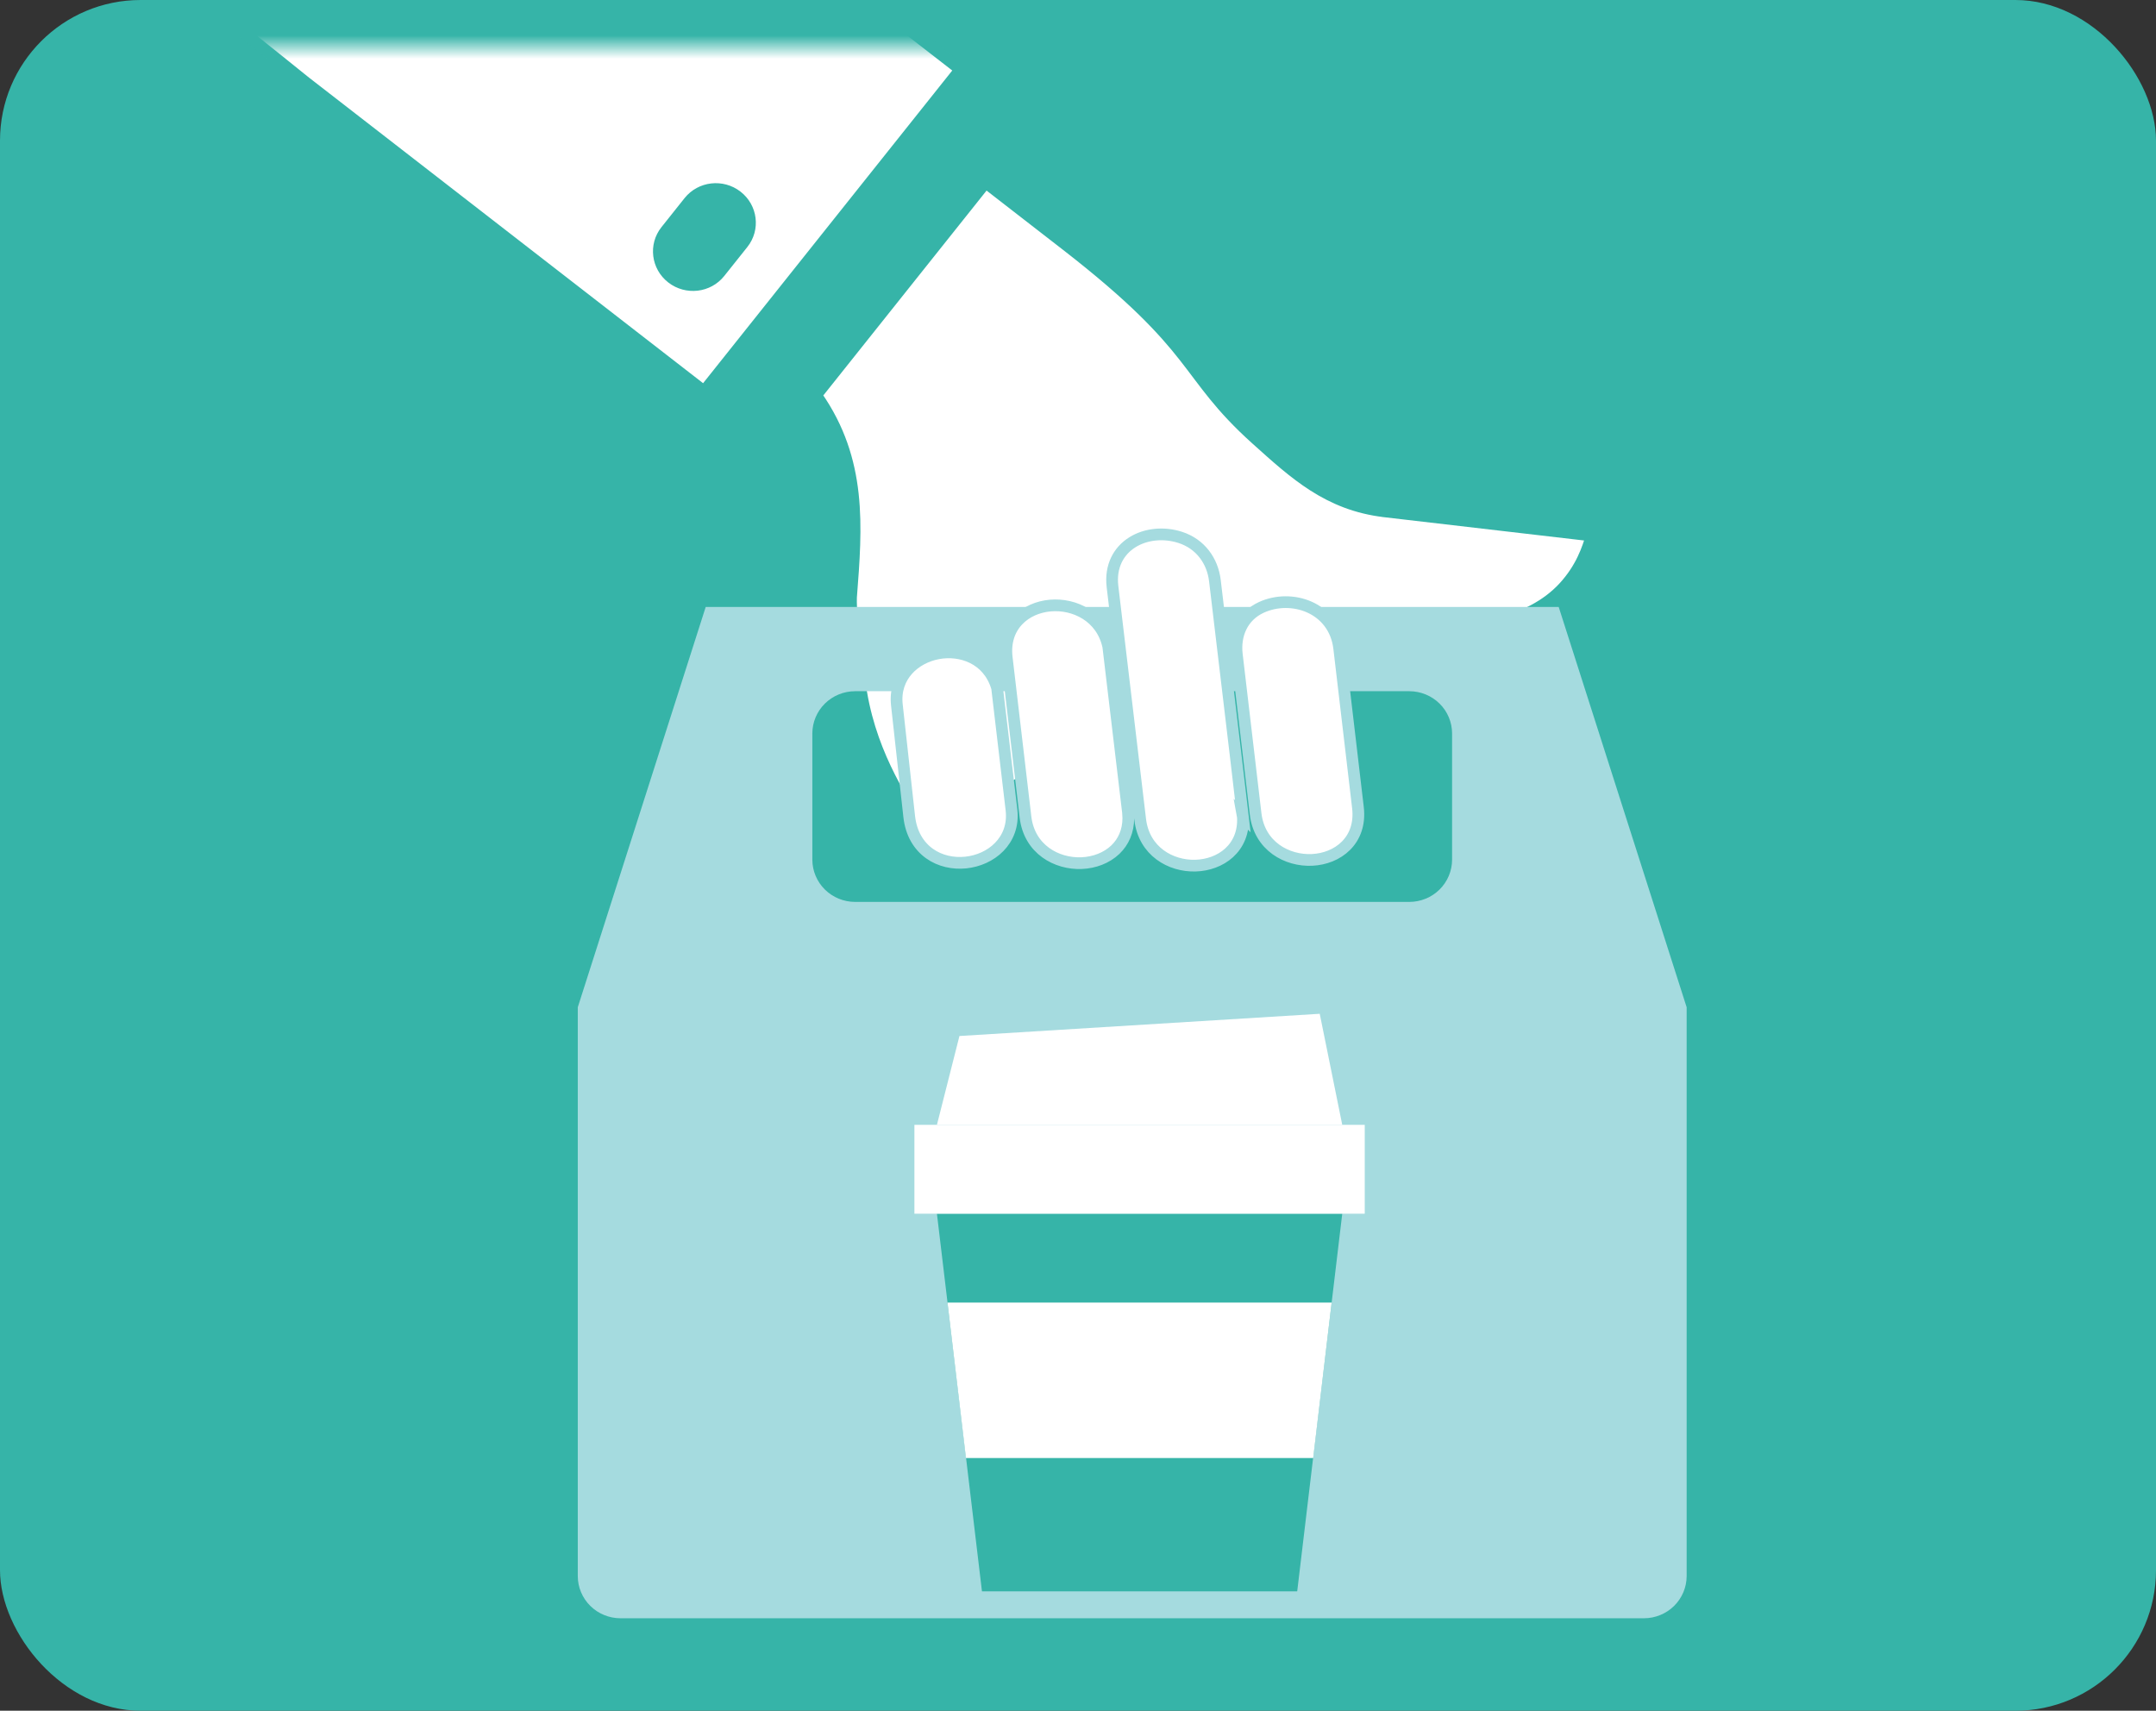
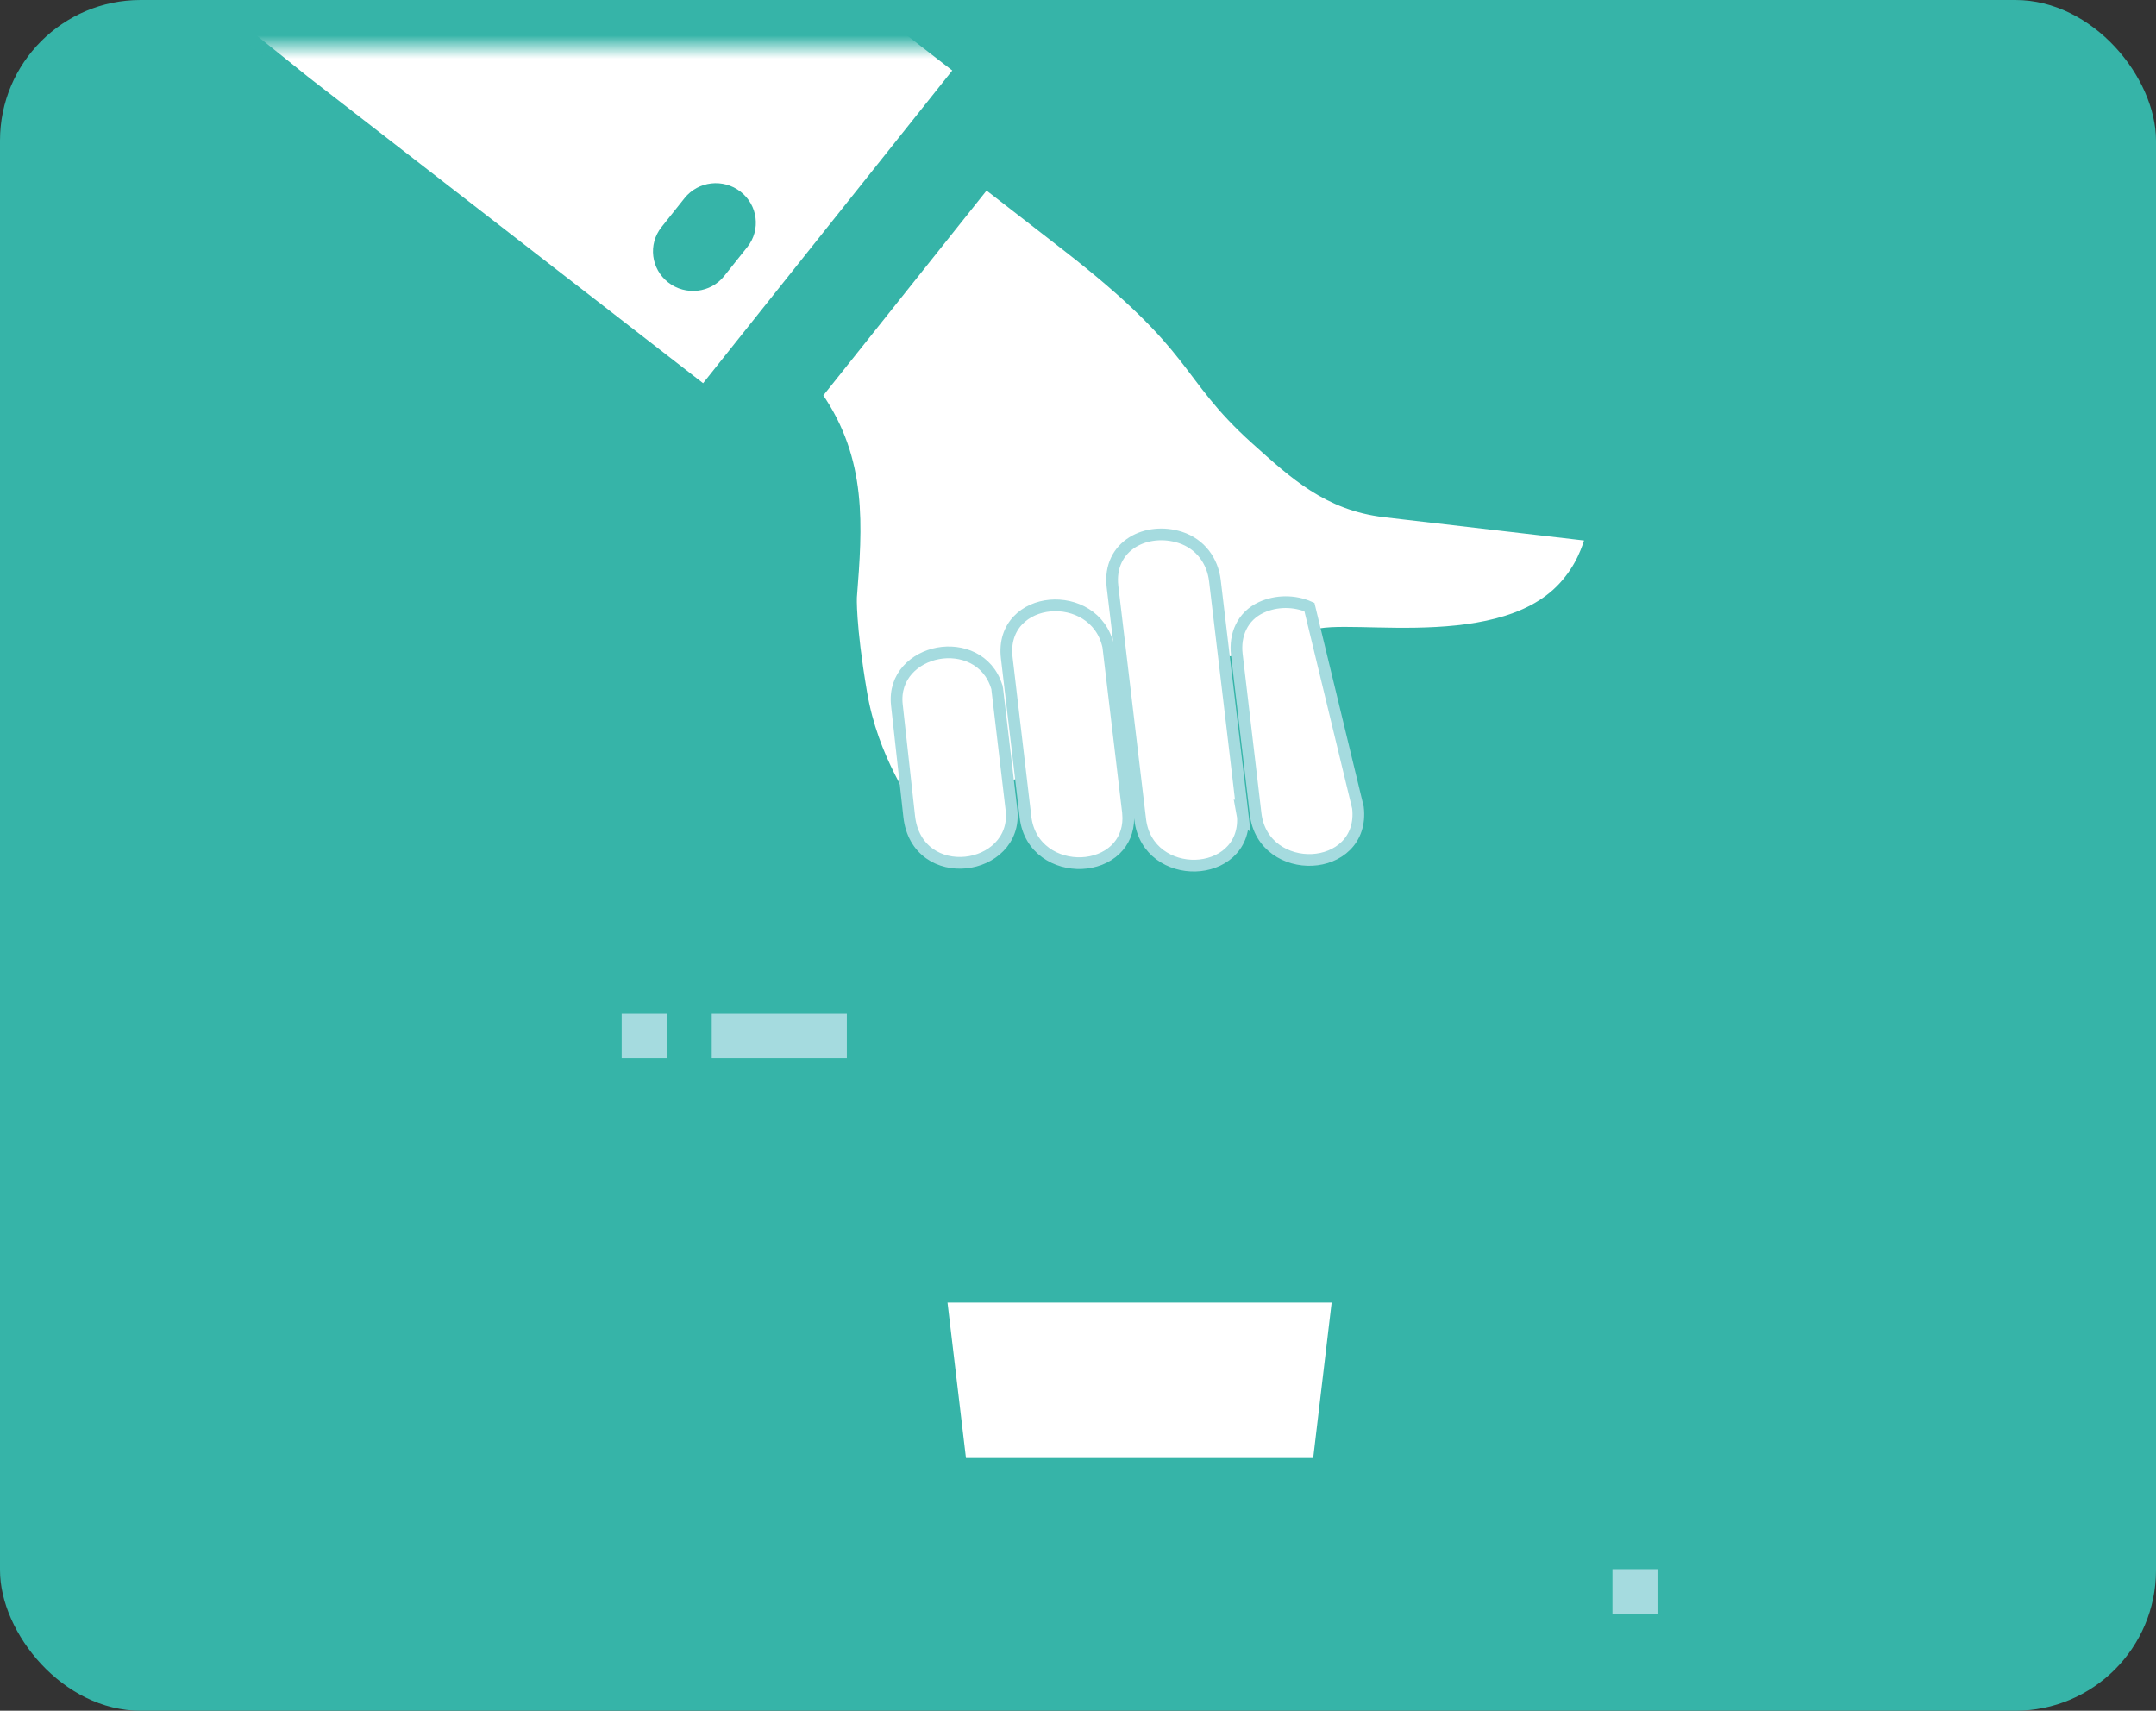
<svg xmlns="http://www.w3.org/2000/svg" width="92" height="73" viewBox="0 0 92 73" fill="none">
  <rect x="0" y="0" width="92" height="73" fill="#333333" stroke="none" />
  <rect width="92" height="73" rx="6" fill="#36B4A8" />
  <mask id="mask0_0_324" style="mask-type:alpha" maskUnits="userSpaceOnUse" x="2" y="1" width="88" height="71">
    <rect x="2" y="1.973" width="88" height="69.054" rx="5" fill="#36B4A8" />
  </mask>
  <g mask="url(#mask0_0_324)">
    <path d="M67.924 22.85C67.748 23.433 67.483 24.247 66.729 25.066C66.002 25.855 65.007 26.34 63.895 26.63C62.783 26.921 61.569 27.014 60.422 27.034C59.259 27.054 58.226 27 57.382 27.001C56.974 27.001 56.612 27.015 56.333 27.063C56.194 27.088 56.062 27.123 55.951 27.176C55.862 27.22 55.774 27.283 55.71 27.373C55.699 27.377 55.687 27.382 55.674 27.386C55.593 27.414 55.476 27.454 55.331 27.502C55.04 27.598 54.636 27.726 54.186 27.853C53.276 28.111 52.211 28.36 51.501 28.36L51.42 28.36L51.354 28.407C49.644 29.619 46.65 31.588 44.023 33.13C42.709 33.901 41.493 34.561 40.58 34.966C40.12 35.17 39.751 35.303 39.489 35.356C39.357 35.384 39.271 35.387 39.223 35.38C39.218 35.379 39.214 35.377 39.211 35.377C38.678 34.34 37.236 32.44 36.748 29.553C36.499 28.081 36.392 27.057 36.346 26.404C36.323 26.078 36.315 25.845 36.313 25.695C36.312 25.619 36.313 25.564 36.314 25.529C36.314 25.512 36.315 25.5 36.315 25.492C36.315 25.488 36.315 25.485 36.315 25.484L36.315 25.482C36.552 22.445 36.765 19.658 34.855 16.91L34.822 16.862L42.057 7.783L45.494 10.448C48.394 12.697 49.633 14.06 50.534 15.204C51.438 16.352 52.034 17.326 53.61 18.741C55.247 20.211 56.674 21.535 59.085 21.82L59.086 21.821L67.924 22.85ZM23.987 -10.217L40.988 2.966L30.044 16.7L13.045 3.518C13.045 3.518 13.025 3.502 12.982 3.468C12.941 3.435 12.881 3.387 12.804 3.325C12.65 3.201 12.427 3.021 12.147 2.796C11.587 2.345 10.799 1.712 9.879 0.975C8.038 -0.499 5.667 -2.388 3.532 -4.062C2.433 -4.923 1.394 -5.729 0.521 -6.393L19.355 -13.608C19.367 -13.602 19.38 -13.595 19.394 -13.587C19.46 -13.55 19.546 -13.497 19.656 -13.428C19.874 -13.288 20.175 -13.083 20.565 -12.805C21.344 -12.25 22.472 -11.406 23.987 -10.217ZM31.446 8.375C30.816 7.886 29.903 7.988 29.407 8.61L28.422 9.847C27.927 10.469 28.041 11.368 28.671 11.857C29.301 12.345 30.214 12.243 30.709 11.621L31.695 10.384C32.19 9.763 32.076 8.863 31.446 8.375Z" fill="white" stroke="#36B4A8" stroke-width="0.5" />
-     <path d="M71.972 42.981V67.256C71.971 67.732 71.778 68.189 71.438 68.526C71.097 68.863 70.634 69.053 70.152 69.054H26.475C25.992 69.053 25.53 68.863 25.189 68.526C24.848 68.189 24.656 67.732 24.655 67.256V42.981L30.114 25.899H56.503V29.495H36.484C36.002 29.497 35.54 29.687 35.199 30.023C34.858 30.36 34.666 30.817 34.664 31.293V36.688C34.666 37.164 34.858 37.621 35.199 37.958C35.54 38.295 36.002 38.484 36.484 38.486H60.143C60.625 38.484 61.087 38.295 61.428 37.958C61.769 37.621 61.961 37.164 61.963 36.688V31.293C61.961 30.817 61.769 30.36 61.428 30.023C61.087 29.687 60.625 29.497 60.143 29.495H56.503V25.899H66.512L71.972 42.981Z" fill="#A5DBDF" />
    <path d="M57.276 51.791L55.354 67.905H41.902L39.98 51.791H57.276Z" fill="#36B4A8" />
    <path d="M56.824 55.582L56.036 62.217H41.219L40.431 55.582H56.824Z" fill="white" />
-     <path d="M56.315 43.26L57.276 47.999H39.98L40.941 44.208L56.315 43.26Z" fill="white" />
-     <path d="M58.236 47.999V51.791H57.276H39.98H39.019V47.999H39.98H57.276H58.236Z" fill="white" />
    <path d="M26.528 43.26H28.45V45.156H26.528V43.26Z" fill="#A5DBDF" />
    <path d="M30.371 43.26H36.136V45.156H30.371V43.26Z" fill="#A5DBDF" />
-     <path d="M59.197 66.957H66.884V68.853H59.197V66.957Z" fill="#A5DBDF" />
    <path d="M68.806 66.957H70.728V68.853H68.806V66.957Z" fill="#A5DBDF" />
-     <path d="M40.028 27.879C41.009 27.697 42.154 28.099 42.531 29.299L42.538 29.317L42.539 29.323C42.546 29.348 42.553 29.375 42.556 29.407L42.557 29.431L43.163 34.572L43.163 34.574C43.234 35.22 43.015 35.757 42.636 36.143C42.263 36.525 41.742 36.751 41.21 36.806C40.677 36.861 40.115 36.746 39.662 36.422C39.205 36.094 38.877 35.567 38.797 34.839L38.271 30.08C38.135 28.848 39.046 28.061 40.028 27.879ZM44.813 25.84C45.841 25.748 47.008 26.299 47.289 27.575L47.295 27.612L47.373 28.154L47.358 28.144L48.133 34.659L48.134 34.662C48.134 34.663 48.134 34.664 48.134 34.665L48.147 34.911C48.146 35.47 47.938 35.924 47.599 36.251C47.217 36.618 46.689 36.809 46.157 36.831C45.094 36.876 43.922 36.246 43.759 34.862L43.759 34.861L42.959 28.062C42.88 27.398 43.073 26.858 43.435 26.474C43.792 26.095 44.296 25.887 44.813 25.84ZM50.362 22.931C51.232 23.211 51.742 23.945 51.841 24.77L52.723 32.187L53.033 34.83L53.032 34.829C53.034 34.84 53.035 34.849 53.035 34.851L53.036 34.855C53.075 35.512 52.84 36.034 52.447 36.392C52.06 36.744 51.536 36.923 51.011 36.938C49.96 36.967 48.816 36.333 48.654 34.969L47.472 25.03C47.369 24.16 47.735 23.505 48.323 23.138C48.899 22.779 49.665 22.707 50.362 22.931ZM55.876 25.906C56.527 26.197 57.043 26.788 57.146 27.664L57.946 34.464C58.027 35.152 57.819 35.705 57.434 36.09C57.056 36.469 56.526 36.667 55.992 36.693C54.924 36.745 53.741 36.111 53.578 34.723L52.777 27.924C52.681 27.101 53.006 26.294 53.826 25.917C54.463 25.625 55.234 25.62 55.876 25.906Z" fill="white" stroke="#A5DBDF" stroke-width="0.5" />
+     <path d="M40.028 27.879C41.009 27.697 42.154 28.099 42.531 29.299L42.538 29.317L42.539 29.323C42.546 29.348 42.553 29.375 42.556 29.407L42.557 29.431L43.163 34.572L43.163 34.574C43.234 35.22 43.015 35.757 42.636 36.143C42.263 36.525 41.742 36.751 41.21 36.806C40.677 36.861 40.115 36.746 39.662 36.422C39.205 36.094 38.877 35.567 38.797 34.839L38.271 30.08C38.135 28.848 39.046 28.061 40.028 27.879ZM44.813 25.84C45.841 25.748 47.008 26.299 47.289 27.575L47.295 27.612L47.373 28.154L47.358 28.144L48.133 34.659L48.134 34.662C48.134 34.663 48.134 34.664 48.134 34.665L48.147 34.911C48.146 35.47 47.938 35.924 47.599 36.251C47.217 36.618 46.689 36.809 46.157 36.831C45.094 36.876 43.922 36.246 43.759 34.862L43.759 34.861L42.959 28.062C42.88 27.398 43.073 26.858 43.435 26.474C43.792 26.095 44.296 25.887 44.813 25.84ZM50.362 22.931C51.232 23.211 51.742 23.945 51.841 24.77L52.723 32.187L53.033 34.83L53.032 34.829C53.034 34.84 53.035 34.849 53.035 34.851L53.036 34.855C53.075 35.512 52.84 36.034 52.447 36.392C52.06 36.744 51.536 36.923 51.011 36.938C49.96 36.967 48.816 36.333 48.654 34.969L47.472 25.03C47.369 24.16 47.735 23.505 48.323 23.138C48.899 22.779 49.665 22.707 50.362 22.931ZM55.876 25.906L57.946 34.464C58.027 35.152 57.819 35.705 57.434 36.09C57.056 36.469 56.526 36.667 55.992 36.693C54.924 36.745 53.741 36.111 53.578 34.723L52.777 27.924C52.681 27.101 53.006 26.294 53.826 25.917C54.463 25.625 55.234 25.62 55.876 25.906Z" fill="white" stroke="#A5DBDF" stroke-width="0.5" />
  </g>
</svg>